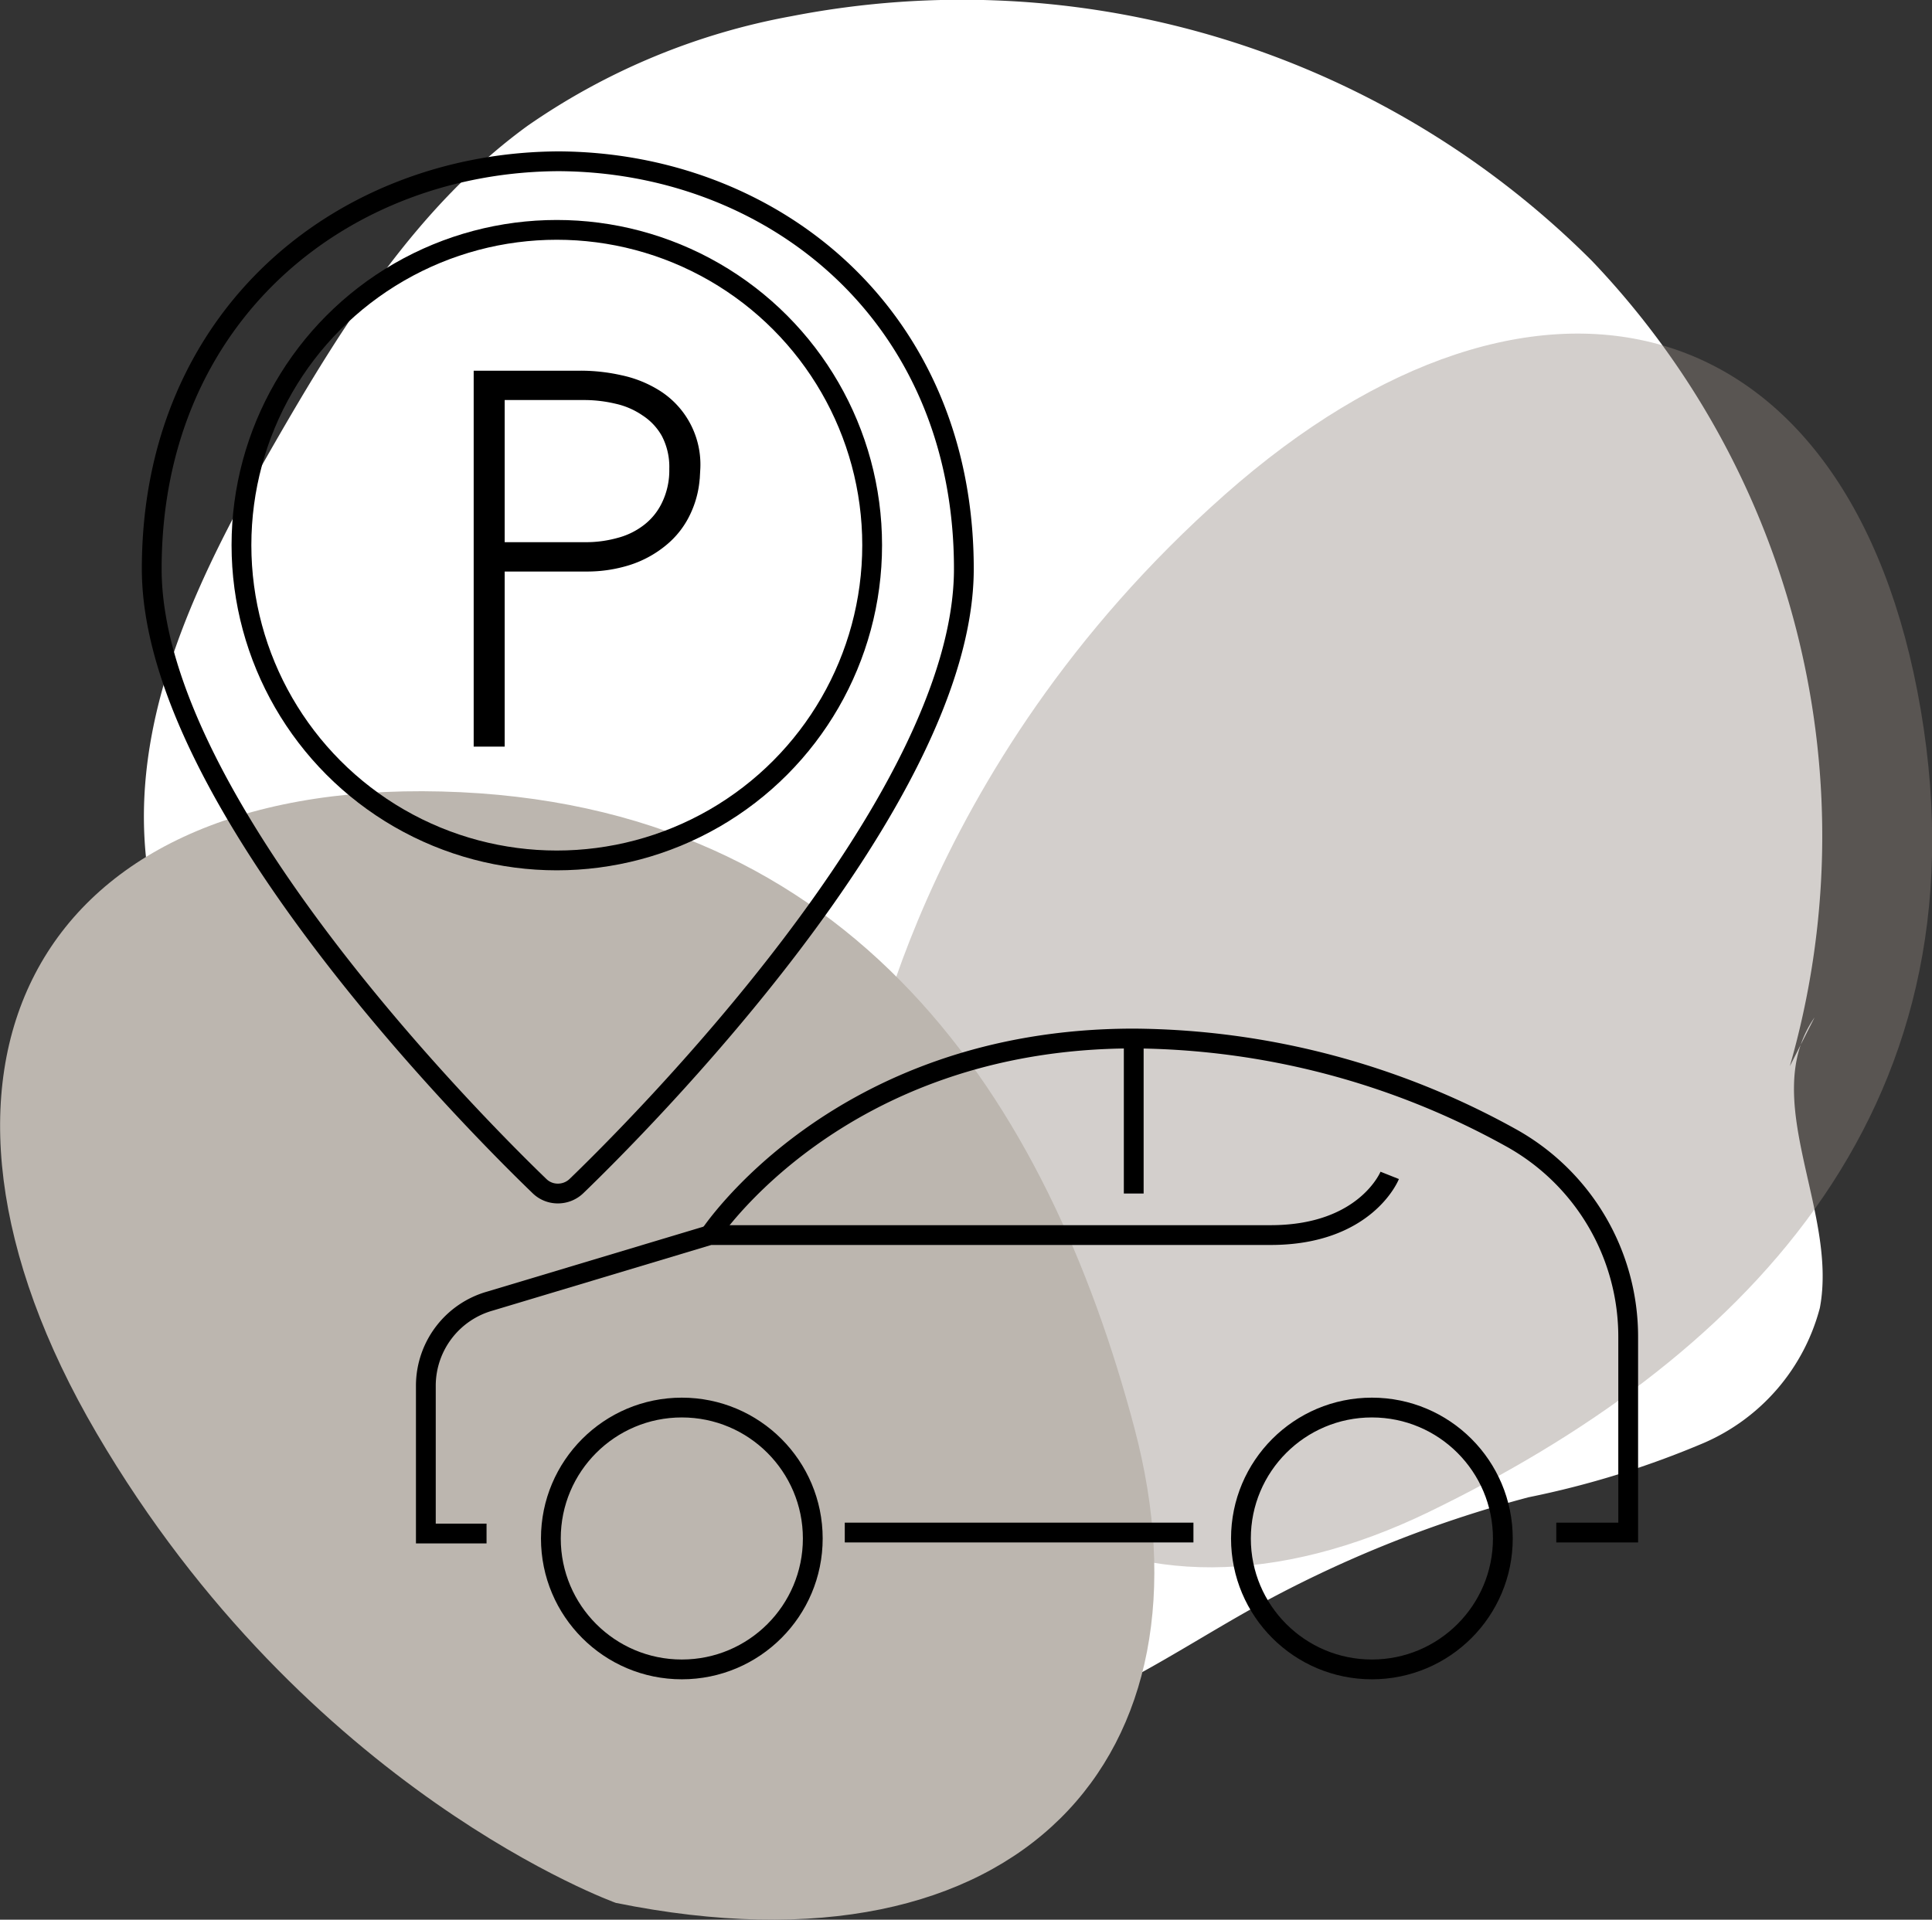
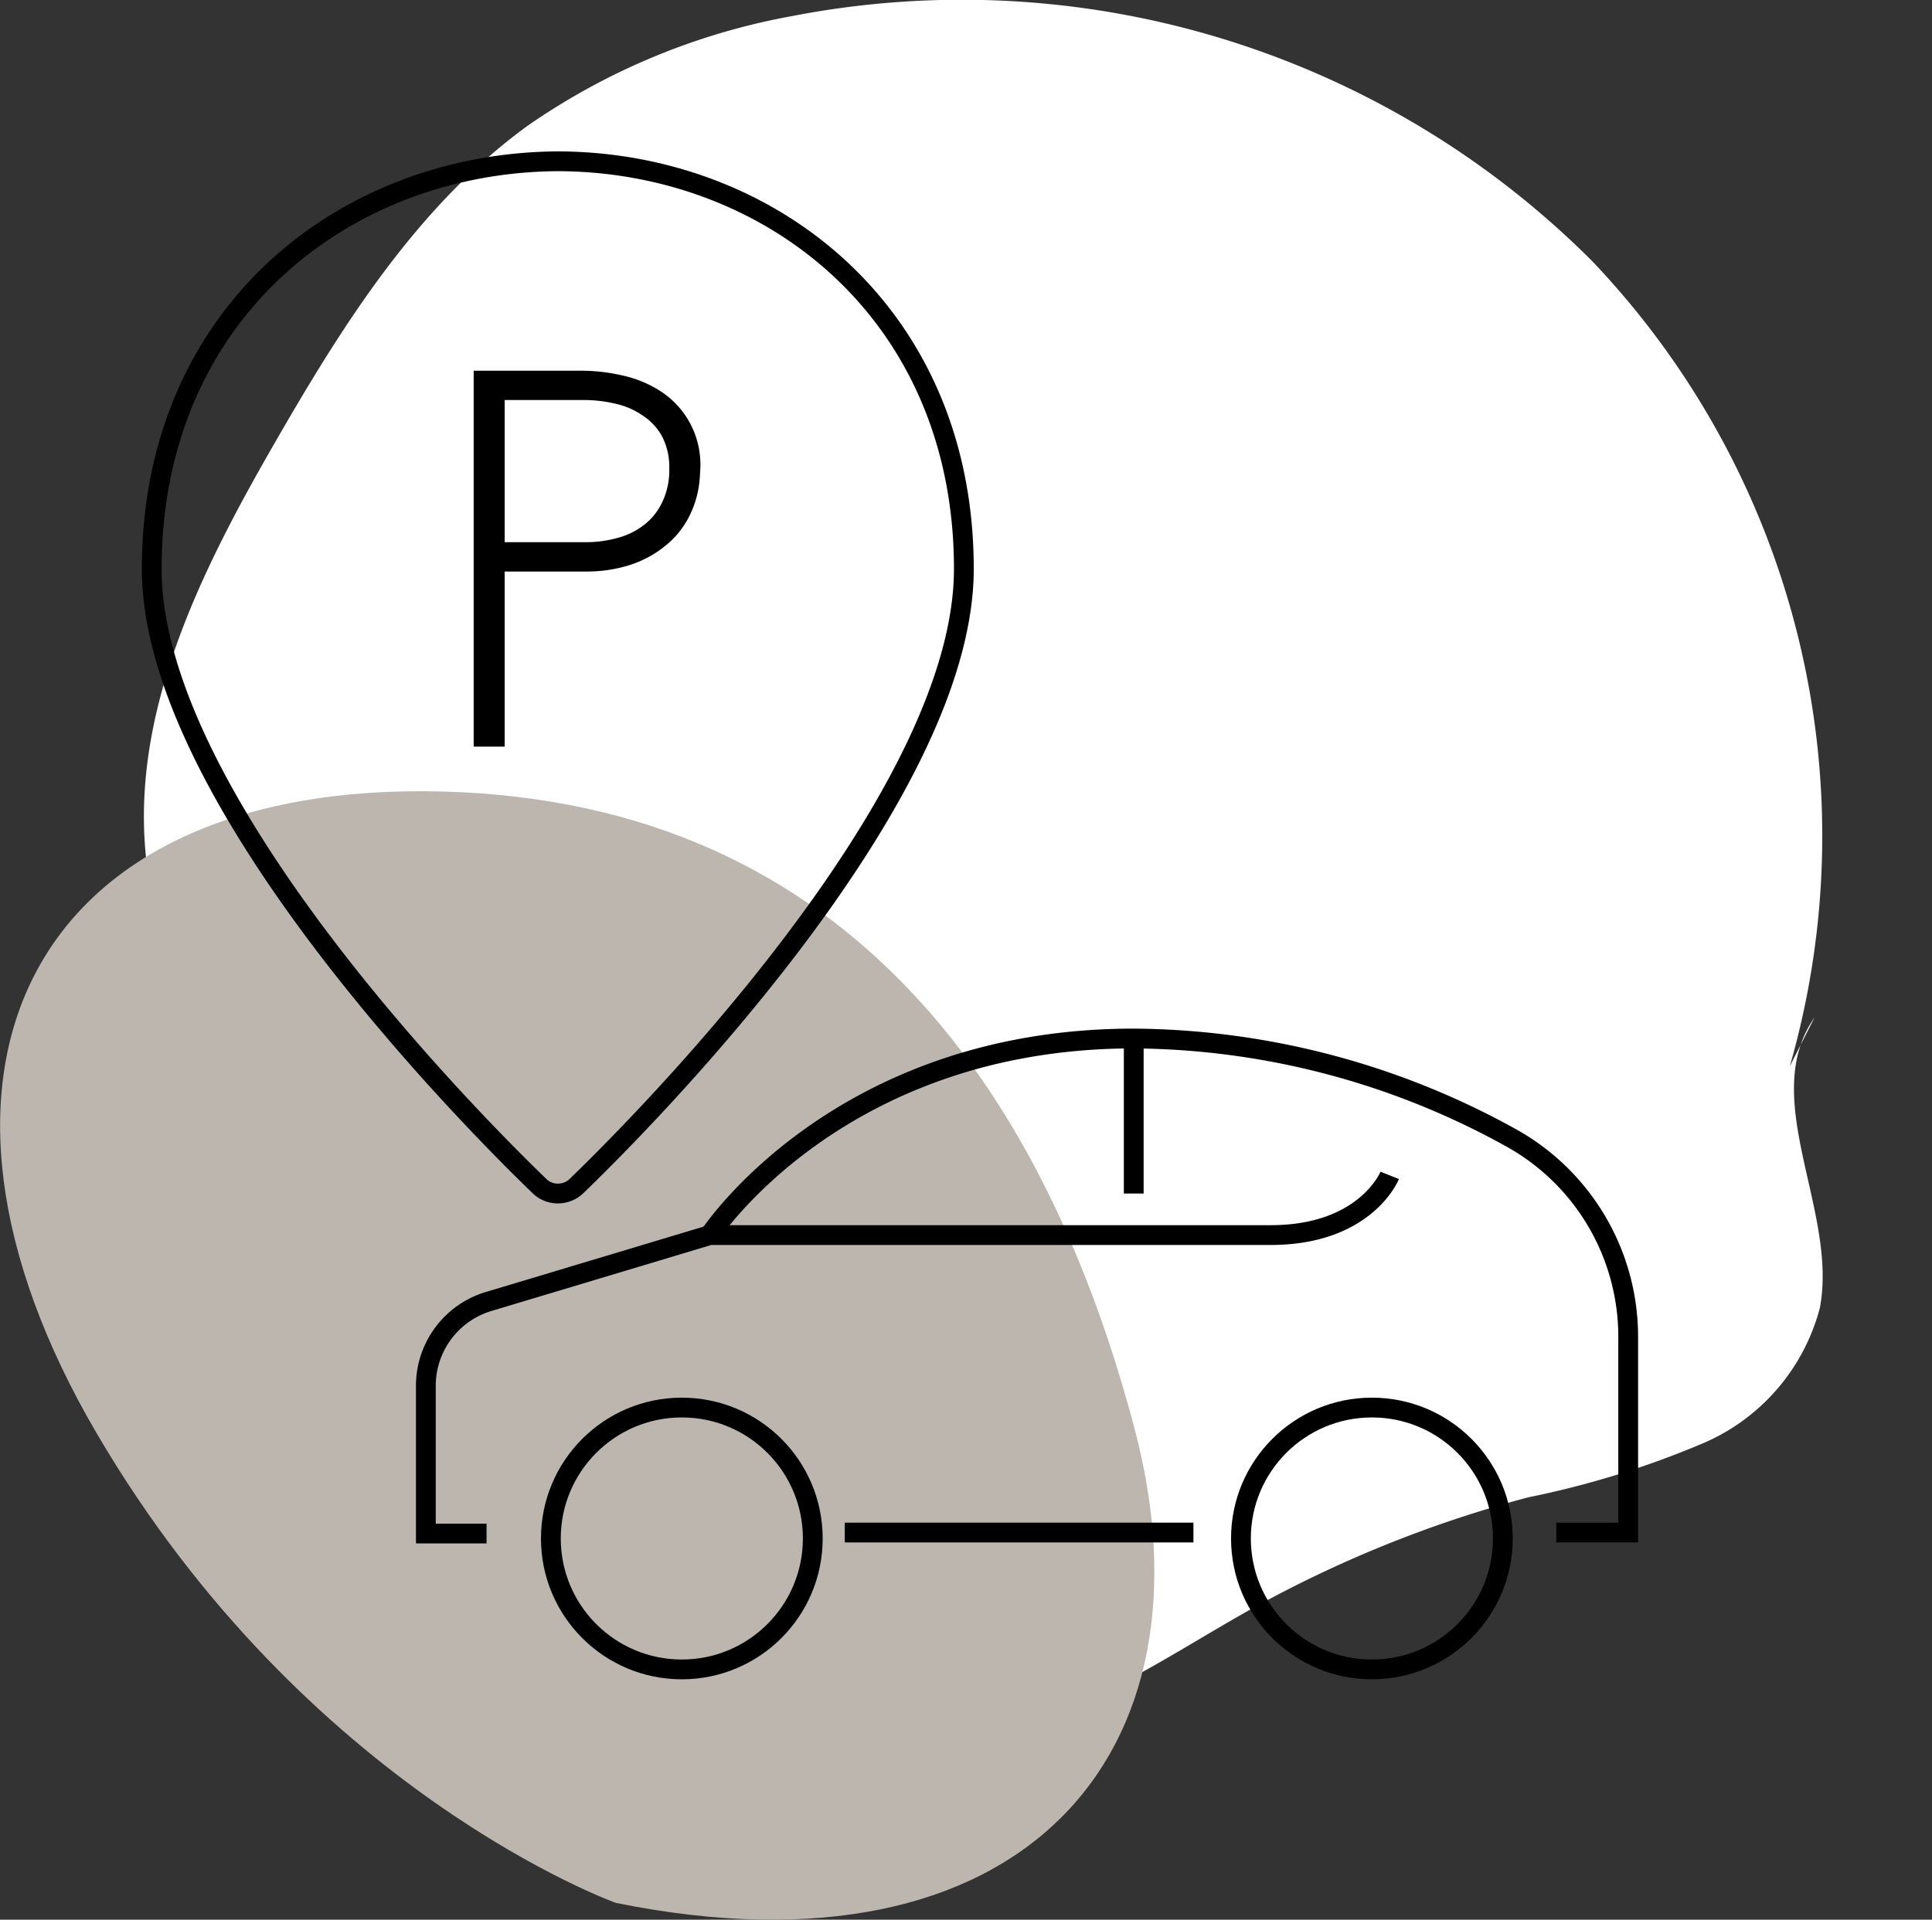
<svg xmlns="http://www.w3.org/2000/svg" viewBox="0 0 58.57 58.21">
  <rect x="0" y="0" width="58.57" height="58.21" fill="#333333" stroke="none" />
  <defs>
    <style>.cls-1{isolation:isolate;}.cls-2{fill:#fff;}.cls-3{fill:#92887f;opacity:0.4;}.cls-3,.cls-4{mix-blend-mode:multiply;}.cls-4{fill:#bcb6af;}.cls-5{fill:none;stroke:#000;stroke-miterlimit:10;stroke-width:0.6px;}</style>
  </defs>
  <g class="cls-1">
    <g id="Capa_1" data-name="Capa 1">
      <path class="cls-2" d="M54.26,32.33a25.27,25.27,0,0,0-6-24.42A27,27,0,0,0,24,.49a20.43,20.43,0,0,0-8,3.32c-3.36,2.44-5.63,6.07-7.7,9.67S4.15,21.17,4.38,25.41c.16,3,1.48,5.87,2.43,8.77,1.06,3.25,1.68,6.7,3.45,9.62C13,48.28,18,50.86,23.15,52.05a16.43,16.43,0,0,0,7.6.27c2.6-.64,4.84-2.22,7.18-3.53a36.49,36.49,0,0,1,8.41-3.39,27.59,27.59,0,0,0,5.32-1.65,6.17,6.17,0,0,0,3.51-4.09c.56-2.95-1.88-6.34-.16-8.81" />
-       <path class="cls-3" d="M26.19,33.21S27.67,23.37,37.13,15s19-5.85,21.1,6.53-5.69,19.84-14.9,24.31S26.11,45.81,26.19,33.21Z" />
      <path class="cls-4" d="M18.67,57.7S9.31,54.35,2.93,43.46.85,23.68,13.39,24s18.38,9.41,21,19.3S31,60.2,18.67,57.7Z" />
      <path class="cls-5" d="M42.13,35.64s-.72,1.81-3.61,1.81h-17l-6.66,2A2.67,2.67,0,0,0,12.91,42v4.5h1.84" />
      <line class="cls-5" x1="25.61" y1="46.47" x2="36.18" y2="46.47" />
      <path class="cls-5" d="M47.18,46.47h2.18V40.55a6.9,6.9,0,0,0-3.57-6.06,23.89,23.89,0,0,0-11.42-3c-9,0-12.88,6-12.88,6" />
      <line class="cls-5" x1="34.37" y1="36.19" x2="34.37" y2="31.5" />
      <circle class="cls-5" cx="20.67" cy="46.65" r="3.97" />
      <circle class="cls-5" cx="41.59" cy="46.65" r="3.97" />
      <path class="cls-5" d="M17,4.89C10.47,4.89,4.6,9.49,4.6,17.25c0,7.1,10.07,17.09,11.75,18.71a.79.79,0,0,0,.56.23h0a.81.81,0,0,0,.57-.23c1.68-1.62,11.74-11.61,11.74-18.71,0-7.76-5.87-12.36-12.35-12.36" />
-       <circle class="cls-5" cx="16.88" cy="16.53" r="9.56" />
      <path class="cls-5" d="M20.92,14.22a2.73,2.73,0,0,1-.25,1.21,2.4,2.4,0,0,1-.68.88,3,3,0,0,1-1,.54,4,4,0,0,1-1.21.18H15v5.31h-.34V11.54h2.93a5.33,5.33,0,0,1,1.18.13,3.25,3.25,0,0,1,1.07.43,2.35,2.35,0,0,1,1.09,2.12Zm-.33,0a2.32,2.32,0,0,0-.26-1.14,2.08,2.08,0,0,0-.68-.73,2.63,2.63,0,0,0-.92-.4,4.42,4.42,0,0,0-1-.12H15v4.91h2.8a3.85,3.85,0,0,0,1-.14,2.52,2.52,0,0,0,.9-.44,2.17,2.17,0,0,0,.64-.79A2.54,2.54,0,0,0,20.59,14.22Z" />
    </g>
  </g>
</svg>